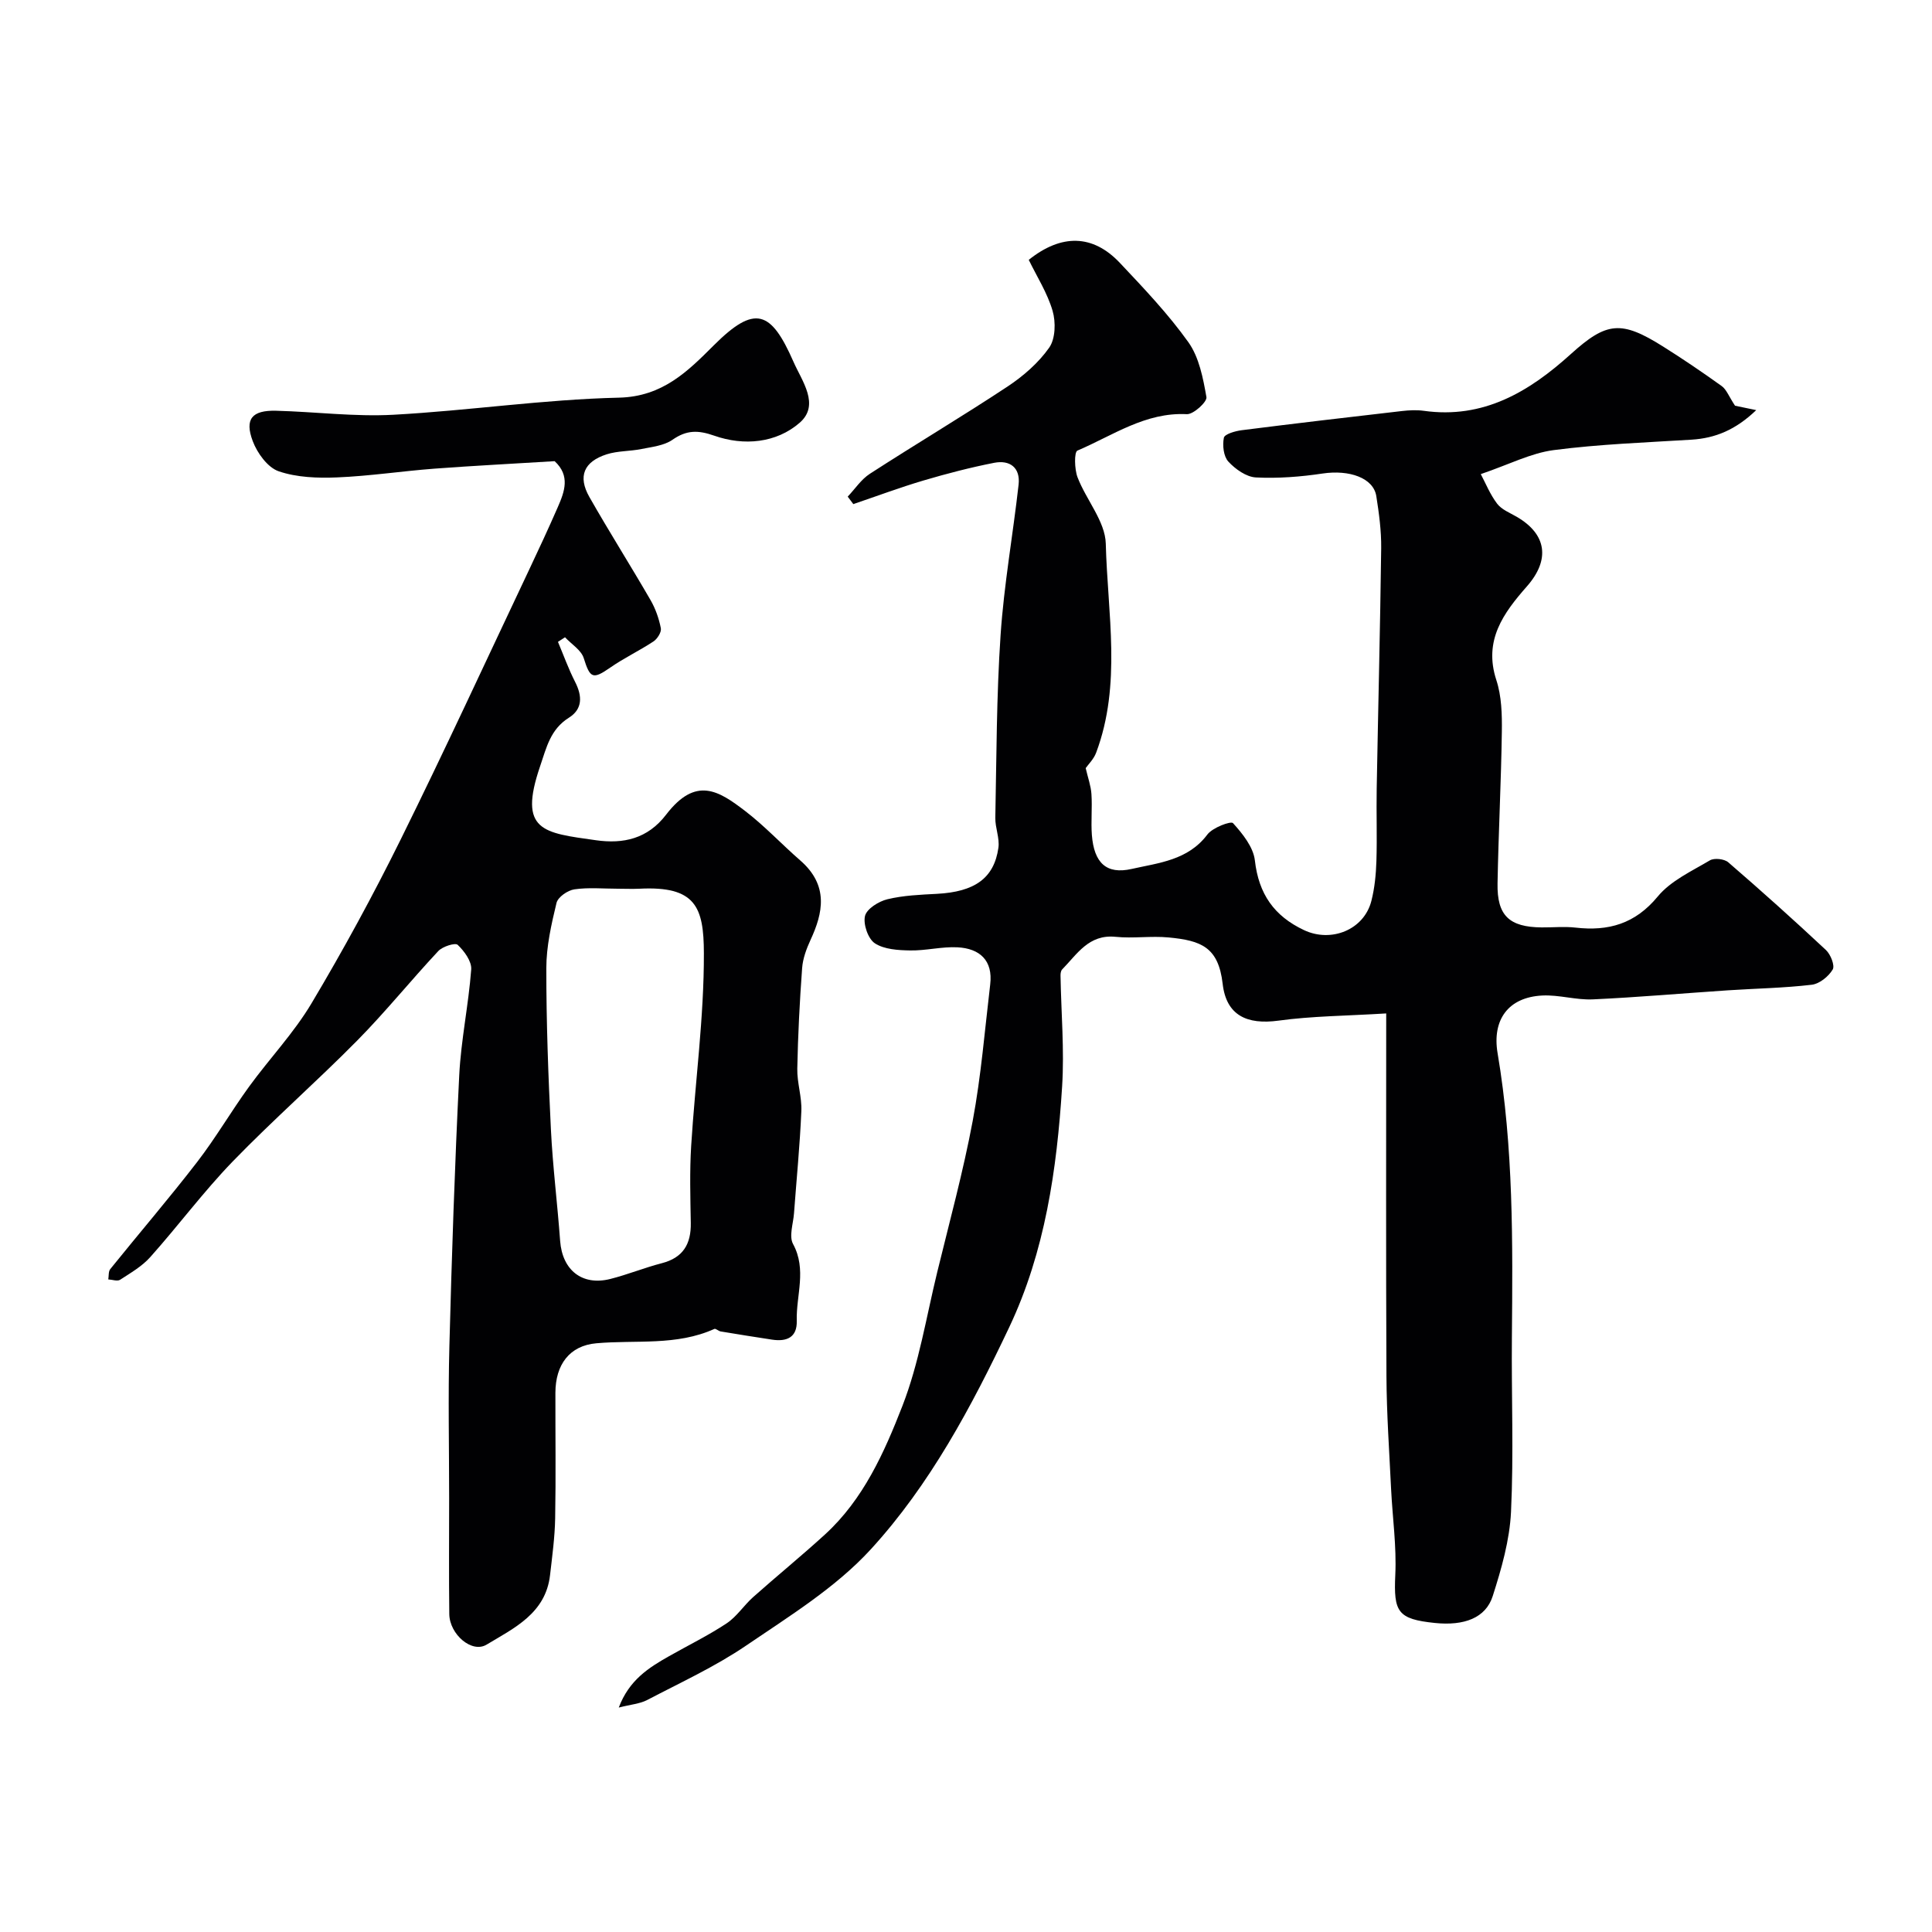
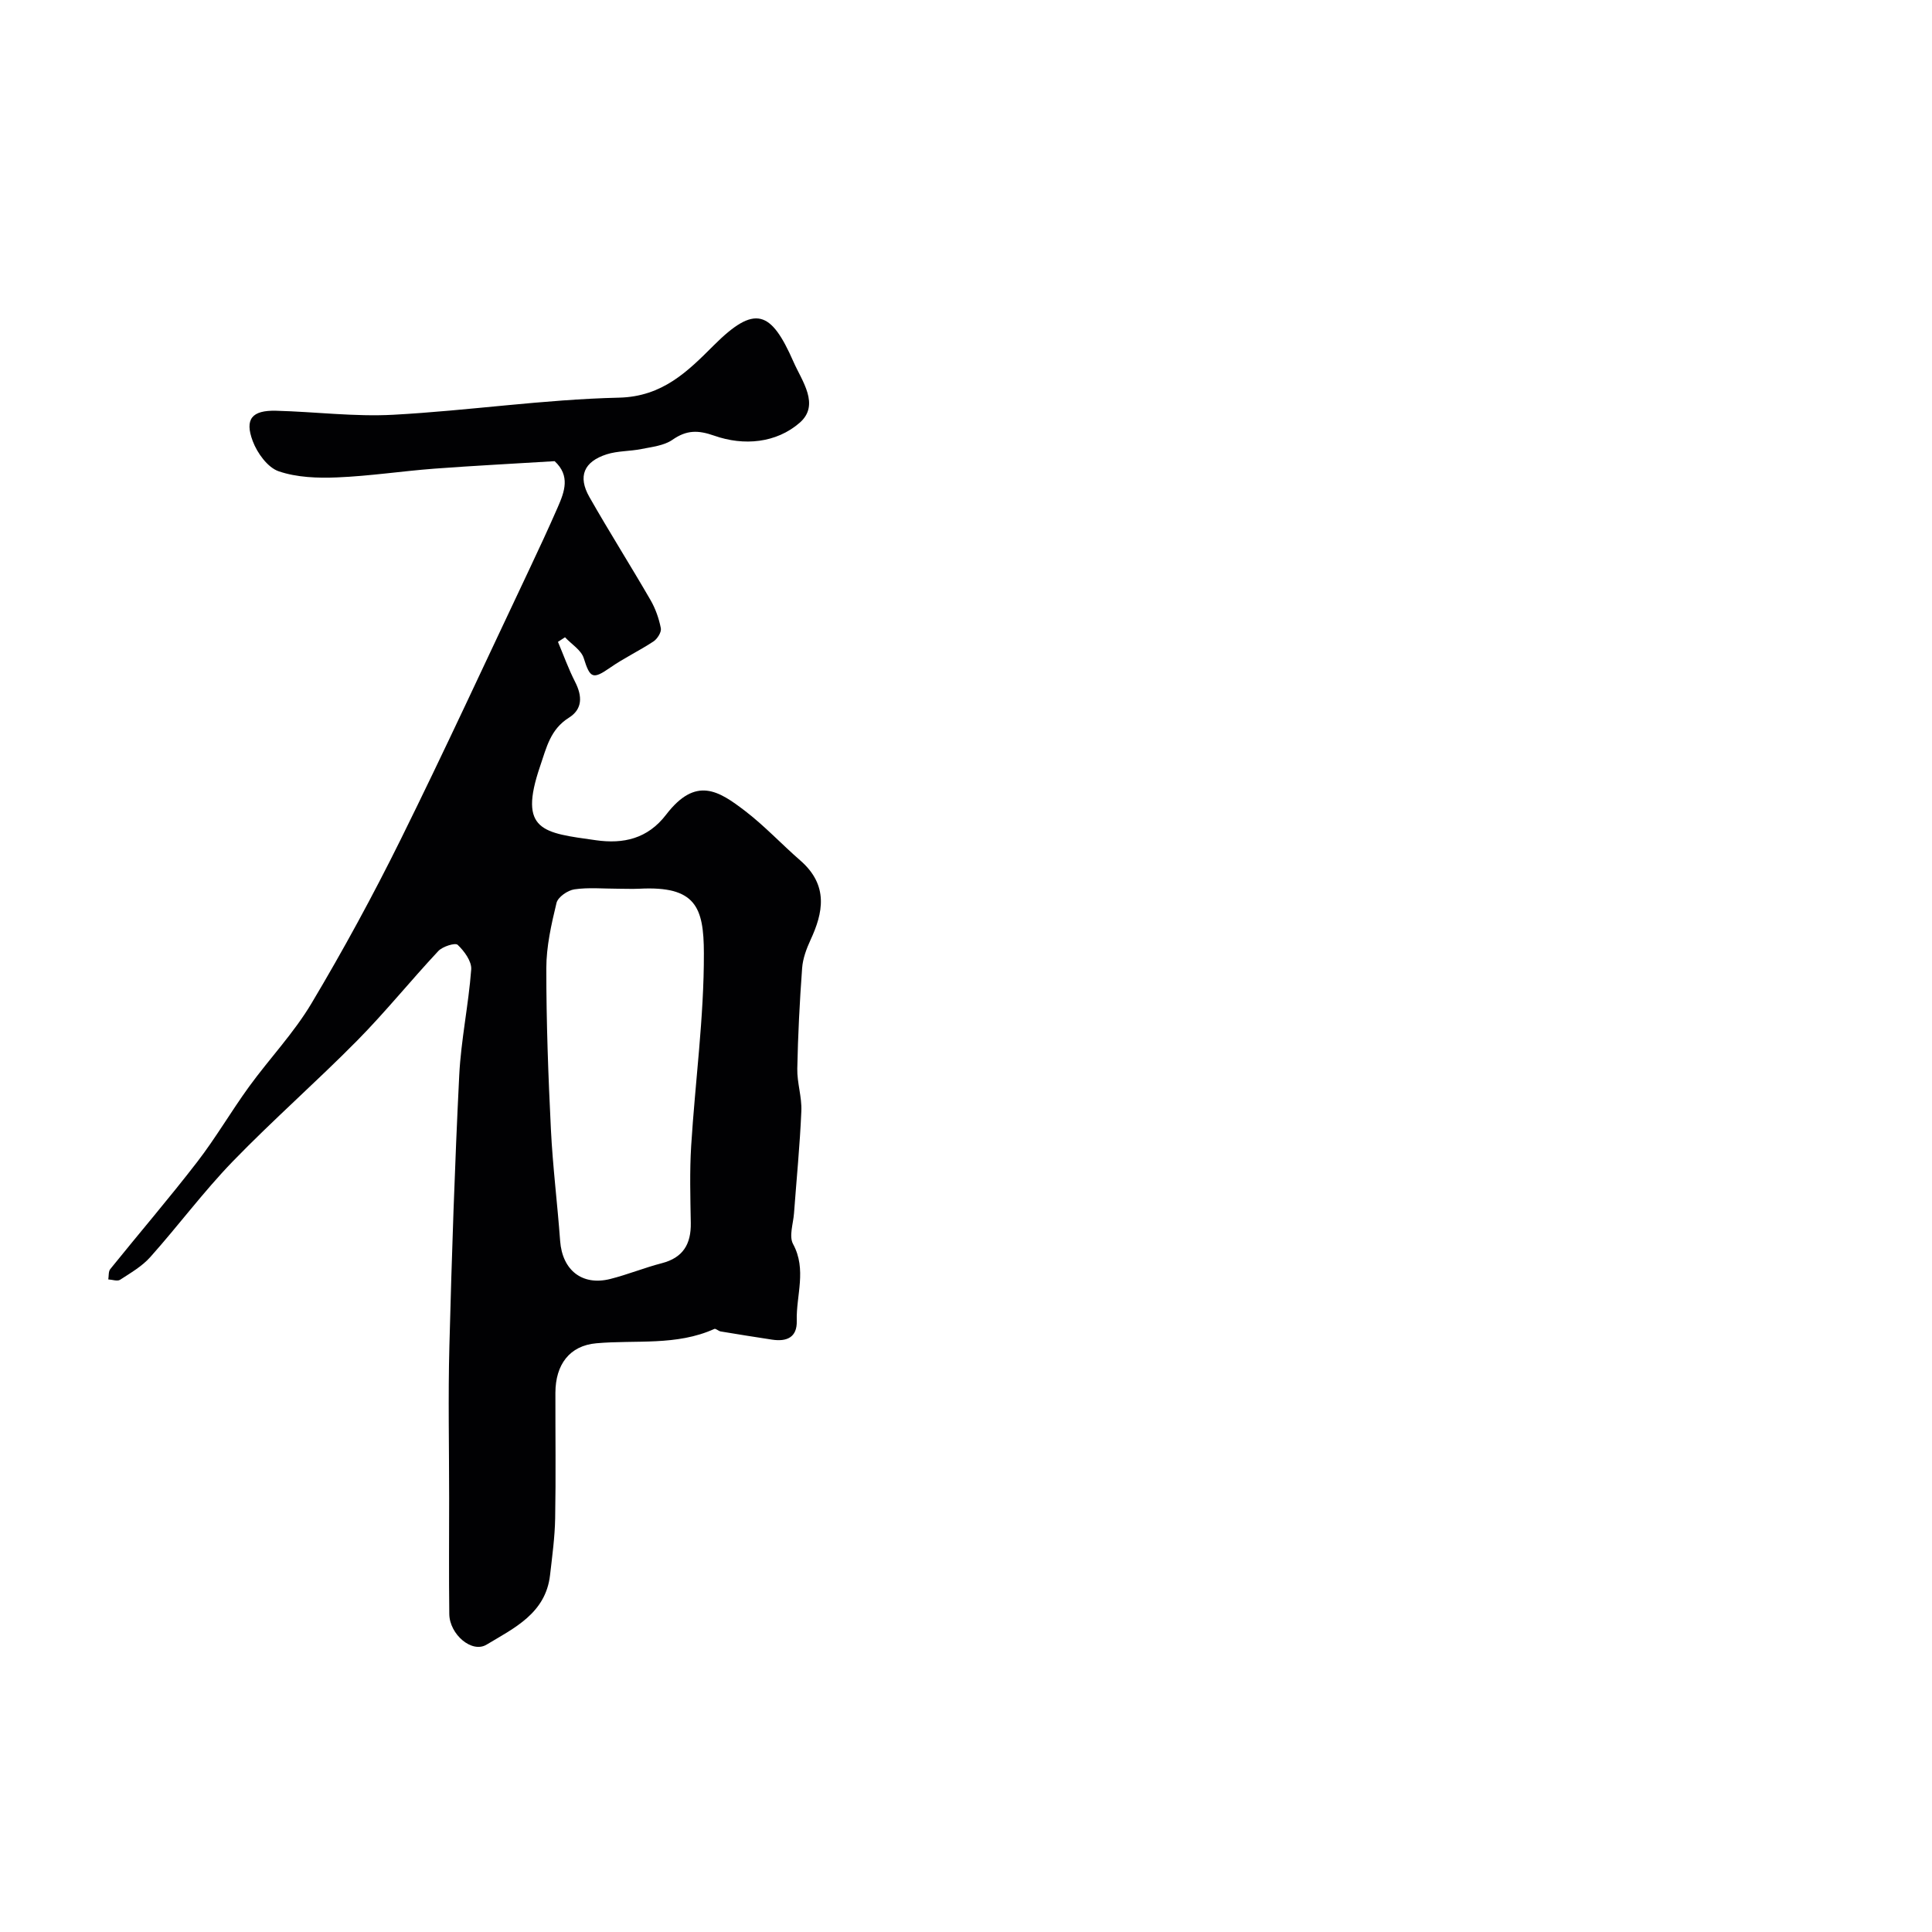
<svg xmlns="http://www.w3.org/2000/svg" enable-background="new 0 0 400 400" viewBox="0 0 400 400">
  <g fill="#010103">
-     <path d="m359.22 84c.22.04 1.9.39 4.39.91-4.28 4.1-8.47 5.81-13.4 6.12-9.53.59-19.09.93-28.54 2.16-4.72.62-9.22 2.97-15.09 4.97.99 1.86 1.92 4.2 3.39 6.13.93 1.22 2.63 1.88 4.04 2.7 6.23 3.61 6.97 8.89 2.13 14.4-4.86 5.53-9.03 11.18-6.34 19.41 1.1 3.35 1.19 7.14 1.14 10.72-.15 10.47-.7 20.93-.89 31.4-.12 6.65 2.43 9.03 9.14 9.09 2.33.02 4.69-.22 6.99.04 6.83.78 12.35-.76 17.04-6.44 2.69-3.26 7.02-5.24 10.79-7.48.91-.54 2.99-.31 3.81.4 6.86 5.92 13.6 11.97 20.22 18.16.97.91 1.89 3.22 1.4 4.04-.86 1.44-2.73 2.96-4.33 3.15-5.73.68-11.52.77-17.28 1.15-9.36.62-18.7 1.45-28.06 1.88-3.46.16-6.98-.97-10.44-.8-7.1.35-10.43 5.06-9.27 11.94 3.3 19.5 3.14 39.19 2.96 58.88-.11 12.02.39 24.07-.18 36.07-.28 5.88-1.98 11.8-3.79 17.46-1.45 4.53-5.91 6.18-11.96 5.56-7.74-.8-8.57-2.27-8.21-9.96.28-5.9-.58-11.86-.87-17.79-.37-7.76-.92-15.53-.96-23.3-.12-24.75-.05-49.5-.05-75.15-8.31.51-15.36.54-22.29 1.49-6.58.9-10.82-1.11-11.57-7.61-.88-7.62-4.45-8.97-11.18-9.61-3.63-.35-7.36.24-10.98-.13-5.57-.57-7.97 3.59-11.08 6.76-.27.28-.34.86-.33 1.3.13 7.65.81 15.33.33 22.93-1.08 17.15-3.53 34.18-10.96 49.86-7.77 16.39-16.4 32.59-28.67 45.98-7.23 7.89-16.8 13.79-25.78 19.9-6.42 4.37-13.59 7.66-20.5 11.28-1.52.79-3.38.92-5.88 1.56 2.15-5.71 6.21-8.26 10.42-10.64 3.98-2.26 8.12-4.28 11.92-6.8 2.09-1.39 3.55-3.7 5.46-5.41 4.92-4.38 10.03-8.54 14.89-12.98 7.94-7.25 12.27-16.96 16.02-26.58 3.45-8.86 4.96-18.47 7.23-27.77 2.54-10.41 5.37-20.77 7.34-31.29 1.74-9.31 2.5-18.82 3.62-28.24.6-5-2.19-7.45-6.77-7.69-3.25-.17-6.54.71-9.8.65-2.49-.04-5.37-.21-7.31-1.48-1.41-.93-2.45-3.96-2.04-5.66.36-1.48 2.84-3.03 4.64-3.46 3.31-.8 6.81-.94 10.24-1.12 7.8-.41 11.84-3.21 12.74-9.54.28-2-.68-4.14-.64-6.21.25-12.61.24-25.25 1.09-37.83.7-10.42 2.56-20.75 3.73-31.15.39-3.51-1.81-5.15-5.06-4.51-4.94.97-9.83 2.24-14.66 3.67-4.89 1.45-9.67 3.24-14.5 4.88-.39-.52-.77-1.03-1.16-1.55 1.52-1.6 2.79-3.57 4.59-4.73 9.44-6.11 19.12-11.86 28.5-18.06 3.26-2.16 6.41-4.9 8.63-8.06 1.29-1.85 1.38-5.27.7-7.61-1.08-3.7-3.25-7.09-4.94-10.56 6.76-5.41 13.26-5.3 18.85.61 4.97 5.27 10.01 10.57 14.2 16.44 2.23 3.13 3.05 7.45 3.74 11.37.17.97-2.69 3.6-4.06 3.53-8.59-.44-15.34 4.43-22.65 7.54-.69.29-.62 3.84.02 5.52 1.79 4.68 5.73 9.13 5.85 13.74.36 14.44 3.32 29.12-2 43.3-.5 1.33-1.63 2.42-2.16 3.18.47 2.03 1.08 3.68 1.19 5.36.19 2.82-.12 5.68.09 8.49.45 5.78 3.01 8.2 8.22 7.03 5.63-1.27 11.69-1.79 15.7-7.14 1.07-1.42 4.86-2.84 5.3-2.35 1.99 2.2 4.22 4.97 4.53 7.74.79 6.91 3.96 11.48 10.17 14.41 5.61 2.65 12.42-.04 13.95-6.05.68-2.67.95-5.48 1.04-8.24.16-4.99-.03-10 .06-15 .3-16.6.72-33.2.93-49.8.04-3.58-.45-7.21-1.01-10.76-.59-3.78-5.59-5.51-11.14-4.68-4.54.68-9.21 1.04-13.78.81-2-.1-4.27-1.72-5.72-3.29-.99-1.08-1.24-3.37-.92-4.93.16-.76 2.35-1.39 3.69-1.56 11.05-1.4 22.12-2.7 33.18-3.97 1.48-.17 3.02-.25 4.49-.05 12.36 1.74 21.83-3.92 30.49-11.76 7.41-6.7 10.44-6.98 19.06-1.56 4.14 2.6 8.19 5.35 12.16 8.2.98.7 1.46 2.1 2.76 4.07z" />
    <path d="m115.52 132.89c1.17 2.78 2.19 5.63 3.56 8.31 1.48 2.91 1.57 5.59-1.29 7.39-3.84 2.41-4.63 6.13-5.97 10.06-4.6 13.47.68 13.77 11.55 15.31 5.71.81 10.71-.3 14.54-5.29 6.17-8.05 10.91-4.93 16.34-.78 4.05 3.1 7.57 6.89 11.43 10.25 5.97 5.19 4.7 10.91 2.14 16.44-.85 1.85-1.61 3.88-1.75 5.88-.51 6.92-.86 13.86-1 20.79-.06 2.93.97 5.88.84 8.79-.3 7.07-1 14.12-1.52 21.17-.16 2.14-1.07 4.73-.2 6.34 2.89 5.32.62 10.63.77 15.91.1 3.45-2.08 4.35-5.1 3.9-3.56-.54-7.11-1.11-10.66-1.7-.46-.08-1.01-.65-1.3-.52-7.85 3.55-16.25 2.24-24.43 2.97-5.56.49-8.46 4.42-8.48 10.24-.02 8.66.11 17.33-.05 25.99-.07 3.93-.61 7.86-1.06 11.78-.91 7.92-7.45 10.96-13.15 14.39-3.05 1.83-7.65-2.14-7.71-6.33-.1-8-.03-16-.03-23.99 0-10.5-.23-21 .05-31.49.49-18.7 1.11-37.41 2.04-56.09.37-7.32 1.93-14.58 2.48-21.9.12-1.67-1.43-3.79-2.8-5.09-.51-.49-3.13.34-4.01 1.28-5.69 6.08-10.93 12.59-16.77 18.51-8.42 8.53-17.47 16.46-25.81 25.07-6.04 6.25-11.26 13.29-17.06 19.79-1.7 1.91-4.06 3.27-6.24 4.69-.57.37-1.62-.03-2.45-.07.12-.72.01-1.64.41-2.14 5.97-7.41 12.17-14.63 17.98-22.16 3.85-4.99 7.04-10.49 10.75-15.6 4.23-5.82 9.28-11.12 12.94-17.27 6.58-11.04 12.74-22.36 18.44-33.88 9.17-18.53 17.82-37.32 26.67-56.01 2.01-4.25 3.99-8.52 5.87-12.82 1.41-3.22 2.63-6.51-.65-9.53-8.23.51-16.57.93-24.89 1.55-6.71.51-13.39 1.53-20.11 1.81-4.05.17-8.38.02-12.14-1.27-2.27-.78-4.42-3.75-5.35-6.21-1.75-4.62-.16-6.45 4.83-6.32 8.1.21 16.23 1.27 24.29.83 15.59-.85 31.12-3.18 46.7-3.54 9.03-.21 14.27-5.49 19.59-10.8 8.55-8.55 11.87-7.24 16.52 3.35 1.74 3.98 5.57 8.93 1.29 12.65-4.83 4.2-11.54 4.84-17.69 2.67-3.36-1.18-5.73-1.18-8.64.85-1.74 1.21-4.21 1.47-6.4 1.91-2.39.49-4.93.37-7.22 1.1-4.74 1.52-6.01 4.57-3.59 8.83 4.09 7.19 8.52 14.18 12.66 21.34 1.03 1.78 1.75 3.83 2.14 5.84.16.8-.72 2.2-1.52 2.73-2.92 1.93-6.12 3.44-8.99 5.44-3.58 2.49-4.15 2.19-5.45-1.97-.52-1.68-2.55-2.9-3.88-4.33-.49.32-.97.64-1.46.95zm12.38 51.11c-3 0-6.04-.3-8.98.13-1.39.2-3.41 1.6-3.7 2.81-1.07 4.43-2.11 9.01-2.11 13.53-.01 11.12.4 22.26.95 33.37.38 7.71 1.35 15.38 1.91 23.08.45 6.05 4.55 9.34 10.37 7.88 3.61-.91 7.09-2.34 10.69-3.27 4.41-1.14 6.06-3.98 5.99-8.31-.09-5.33-.25-10.68.08-15.99.83-13.31 2.67-26.6 2.63-39.9-.02-9.56-1.72-13.93-13.35-13.33-1.48.07-2.98 0-4.48 0z" />
  </g>
</svg>